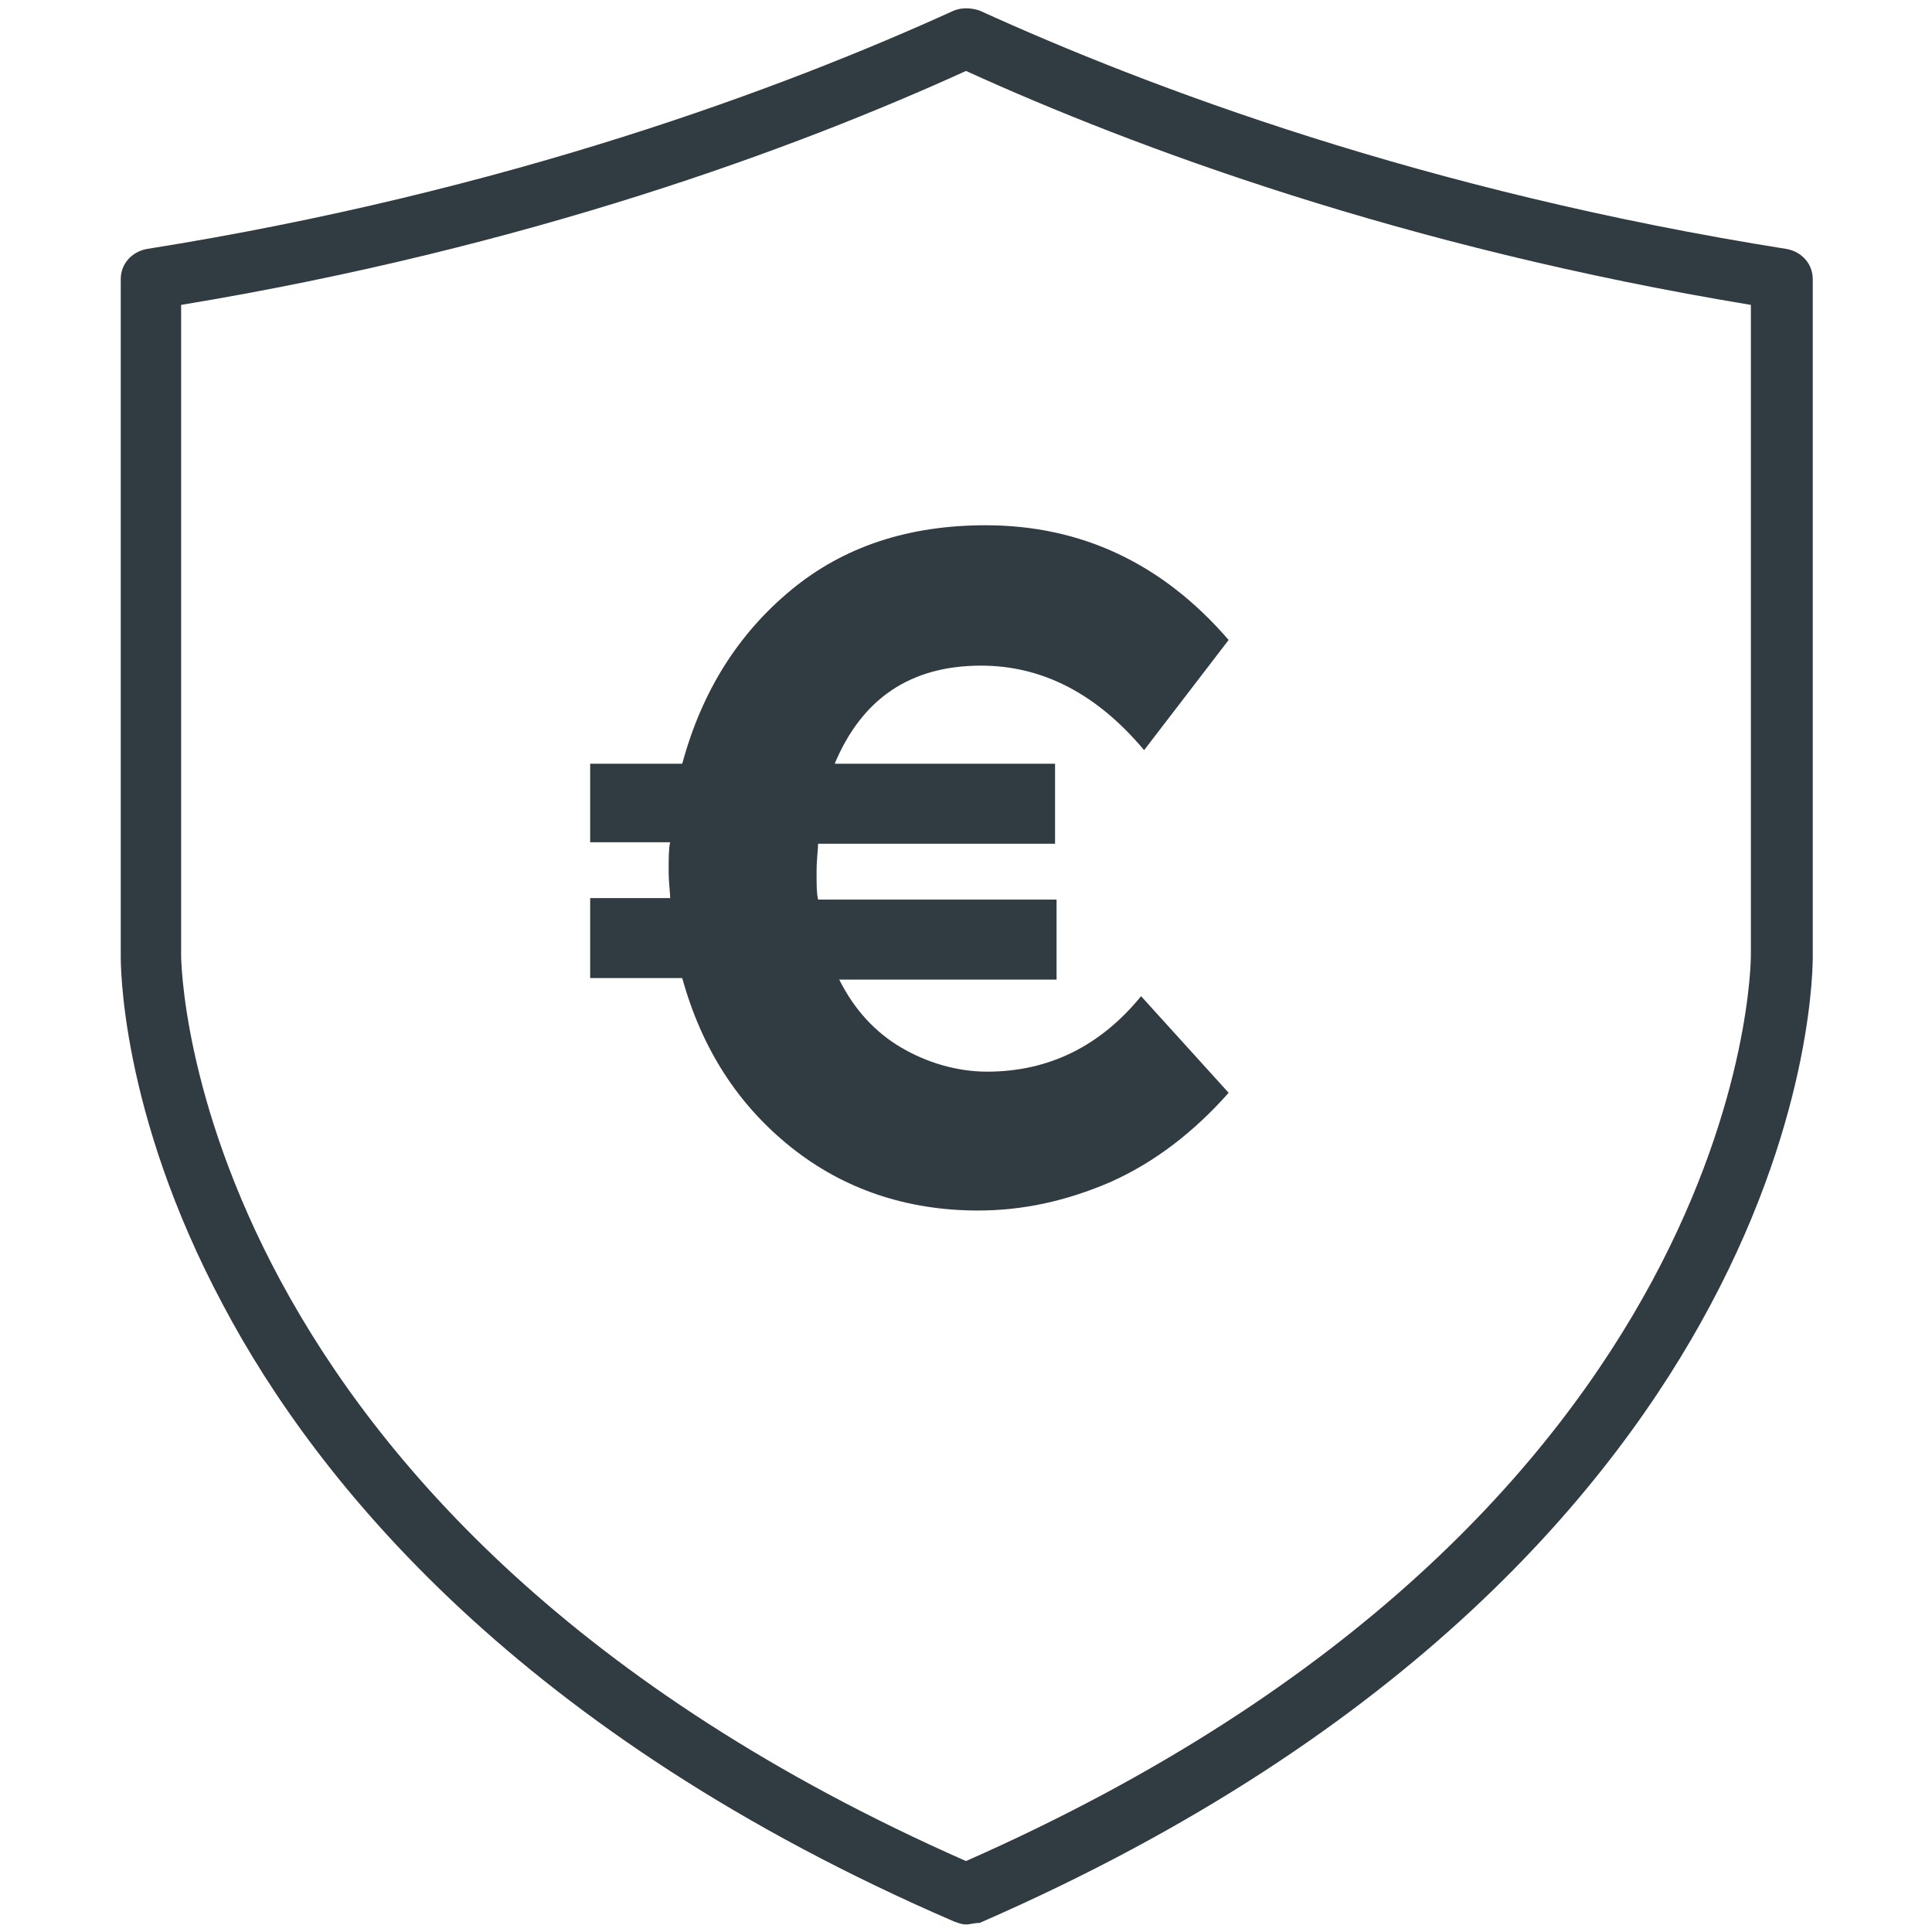
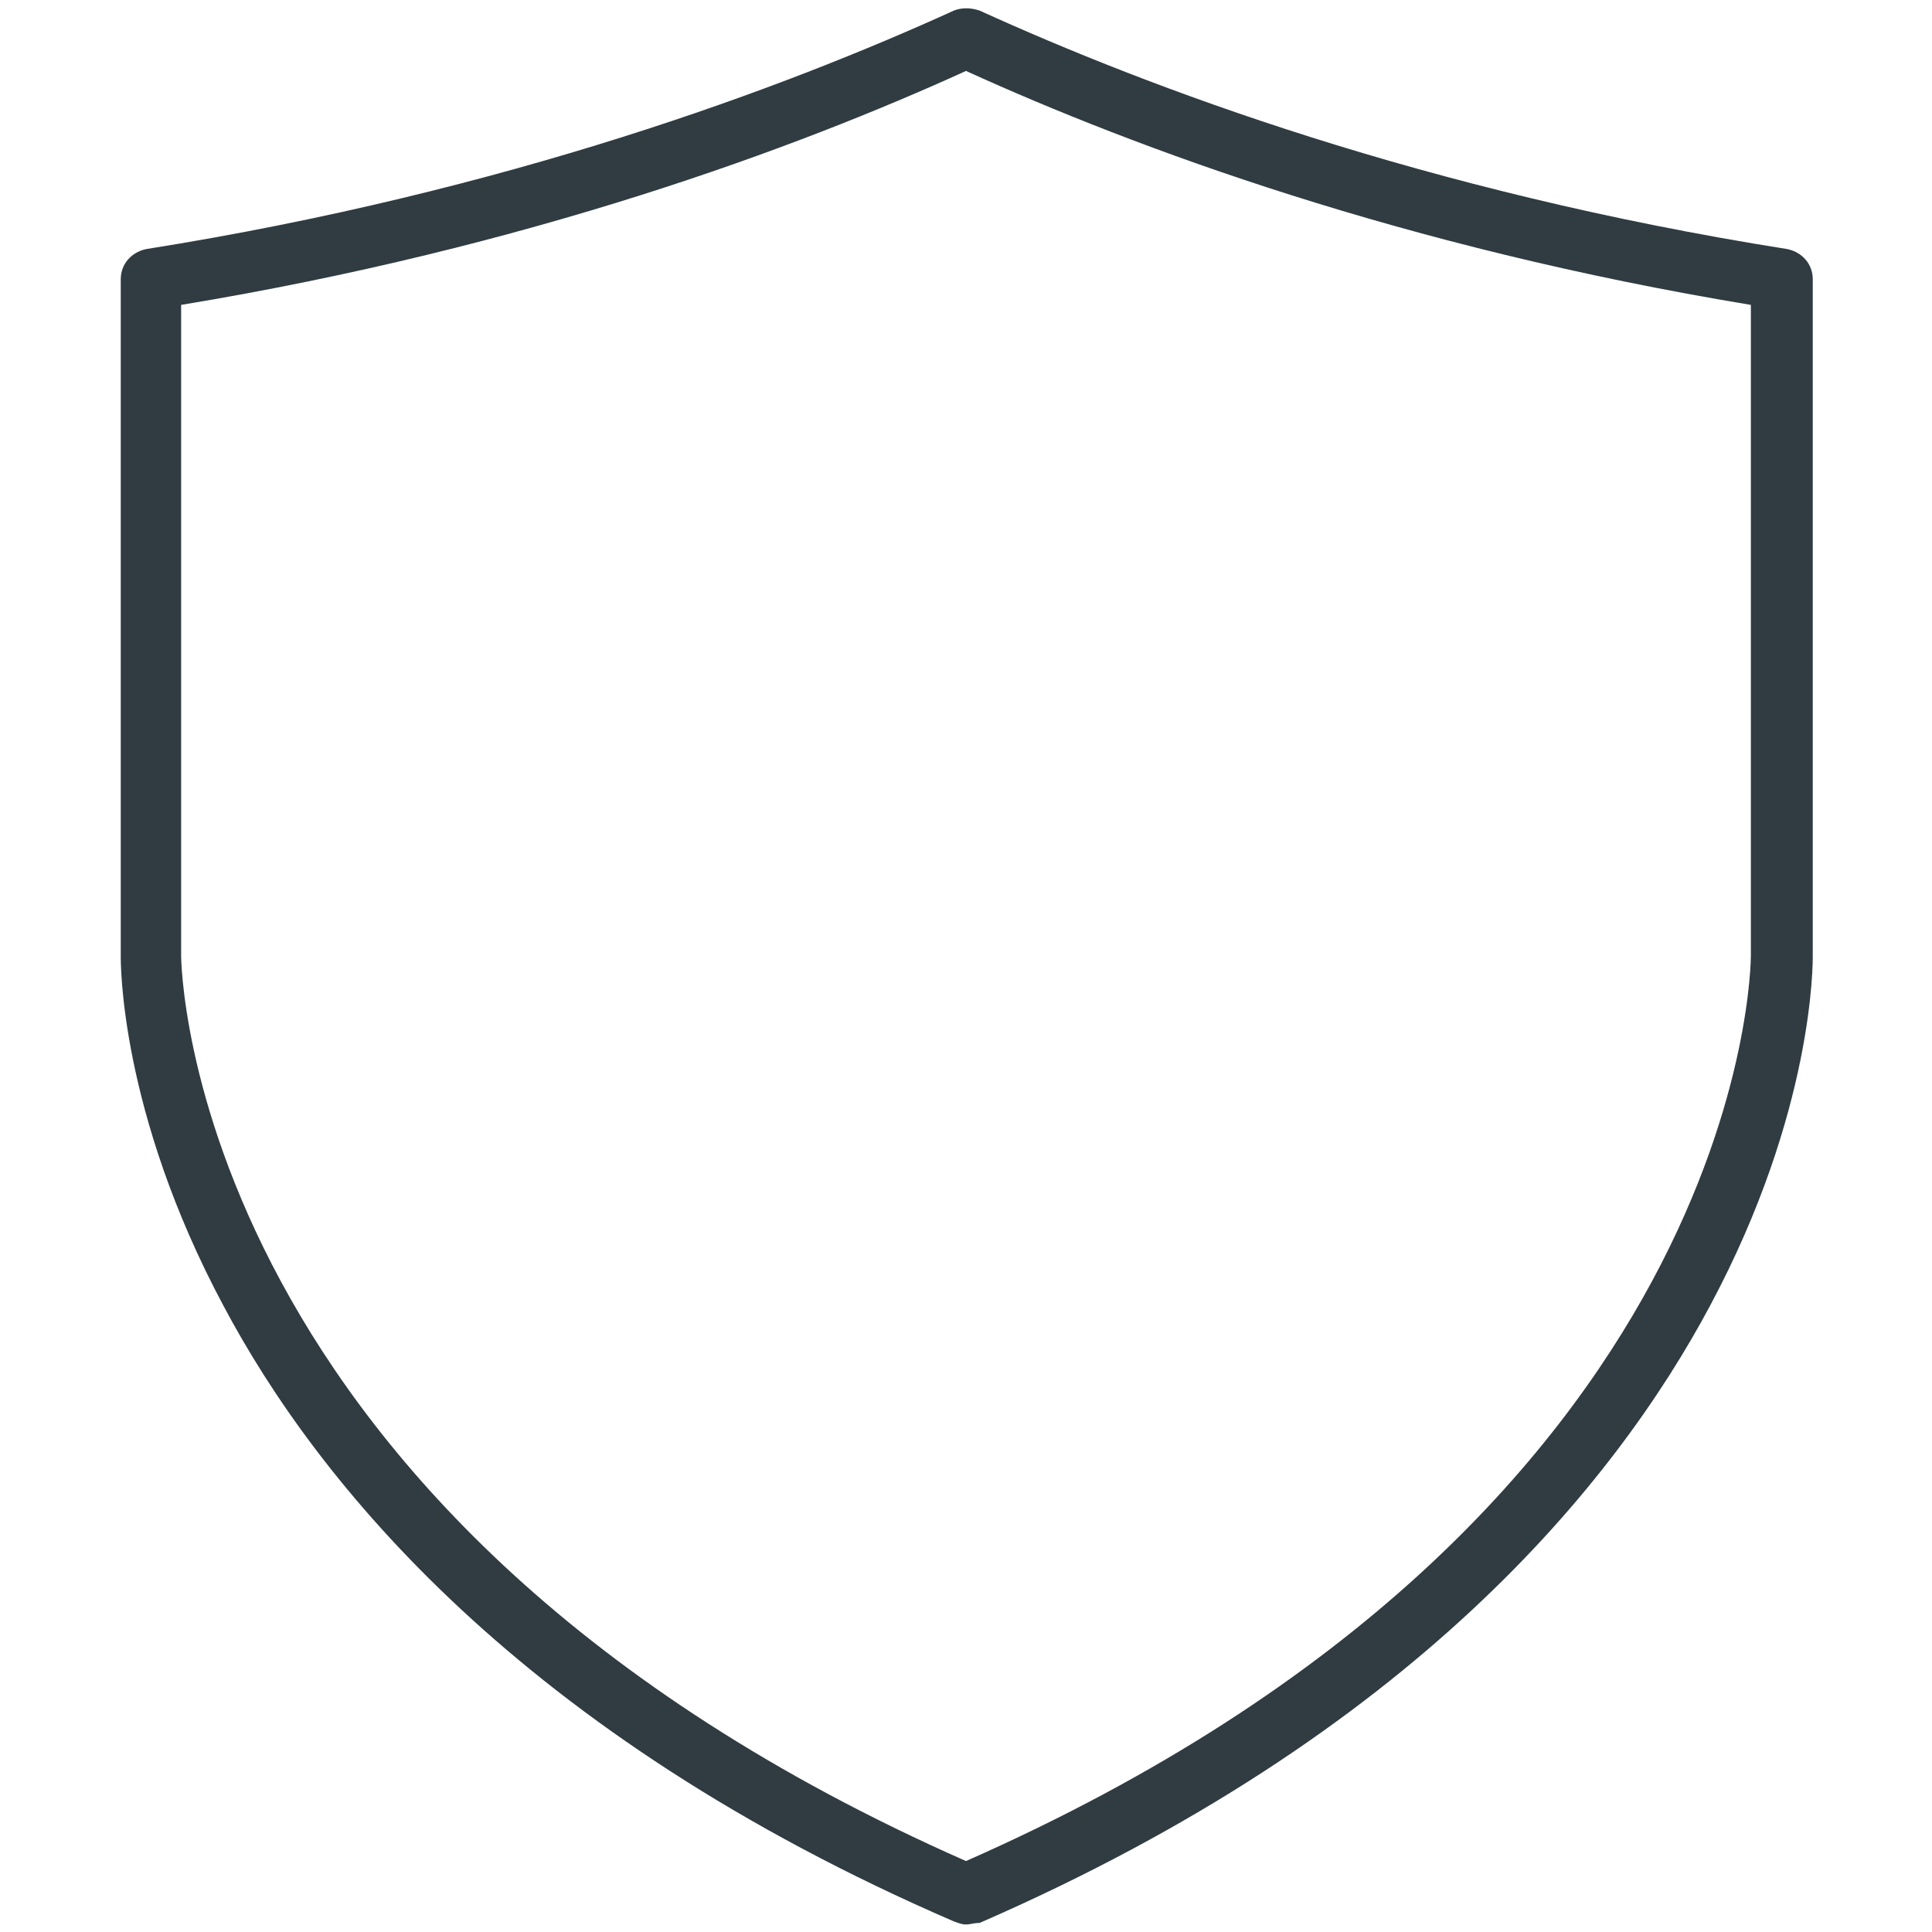
<svg xmlns="http://www.w3.org/2000/svg" t="1752502110280" class="icon" viewBox="0 0 1024 1024" version="1.1" p-id="6362" width="200" height="200">
  <path d="M512 1020c-2.4 0-4-0.8-6.4-1.6C276 919.2 168 785.6 118.4 692 63.2 588.8 64 509.6 64 506.4V148c0-8 5.6-14.4 13.6-16C268.8 101.6 416 46.4 505.6 5.6c4-1.6 8.8-1.6 13.6 0 89.6 40.8 236 96 428 126.4 8 1.6 13.6 8 13.6 16v358.4c0 3.2 0.8 82.4-54.4 185.6-50.4 94.4-157.6 227.2-387.2 327.2-3.2 0-4.8 0.8-7.2 0.8zM96 161.6v344.8c0 3.2 2.4 297.6 416 480 415.2-183.2 416-476.8 416-480V161.6C744 131.2 601.6 78.4 512 37.6 422.4 78.4 280 131.2 96 161.6z" fill="#303C42" p-id="6363" />
-   <path d="M312.8 447.2v-42.4h48.8c10.4-38.4 29.6-68.8 57.6-92 28-23.2 62.4-34.4 103.2-34.4 50.4 0 93.6 20 128.8 60.8l-44.8 58.4c-24.8-29.6-53.6-44.8-86.4-44.8-37.6 0-63.2 17.6-77.6 52h116.8v42.4H433.6c0 3.2-0.8 8-0.8 15.2 0 6.4 0 11.2 0.8 14.4H560v42.4H444.8c8 16 19.2 28 32.8 36 13.6 8 29.6 12.8 45.6 12.8 32.8 0 60-13.6 81.6-40l46.4 51.2c-18.4 20.8-39.2 36.8-62.4 47.2-24 10.4-47.2 15.2-70.4 15.2-37.6 0-71.2-11.2-99.2-33.6-28-22.4-47.2-52-57.6-89.6h-48.8v-42.4h42.4c0-3.2-0.8-8-0.8-14.4s0-12 0.8-15.2h-42.4z" fill="#303C42" p-id="6364" />
</svg>